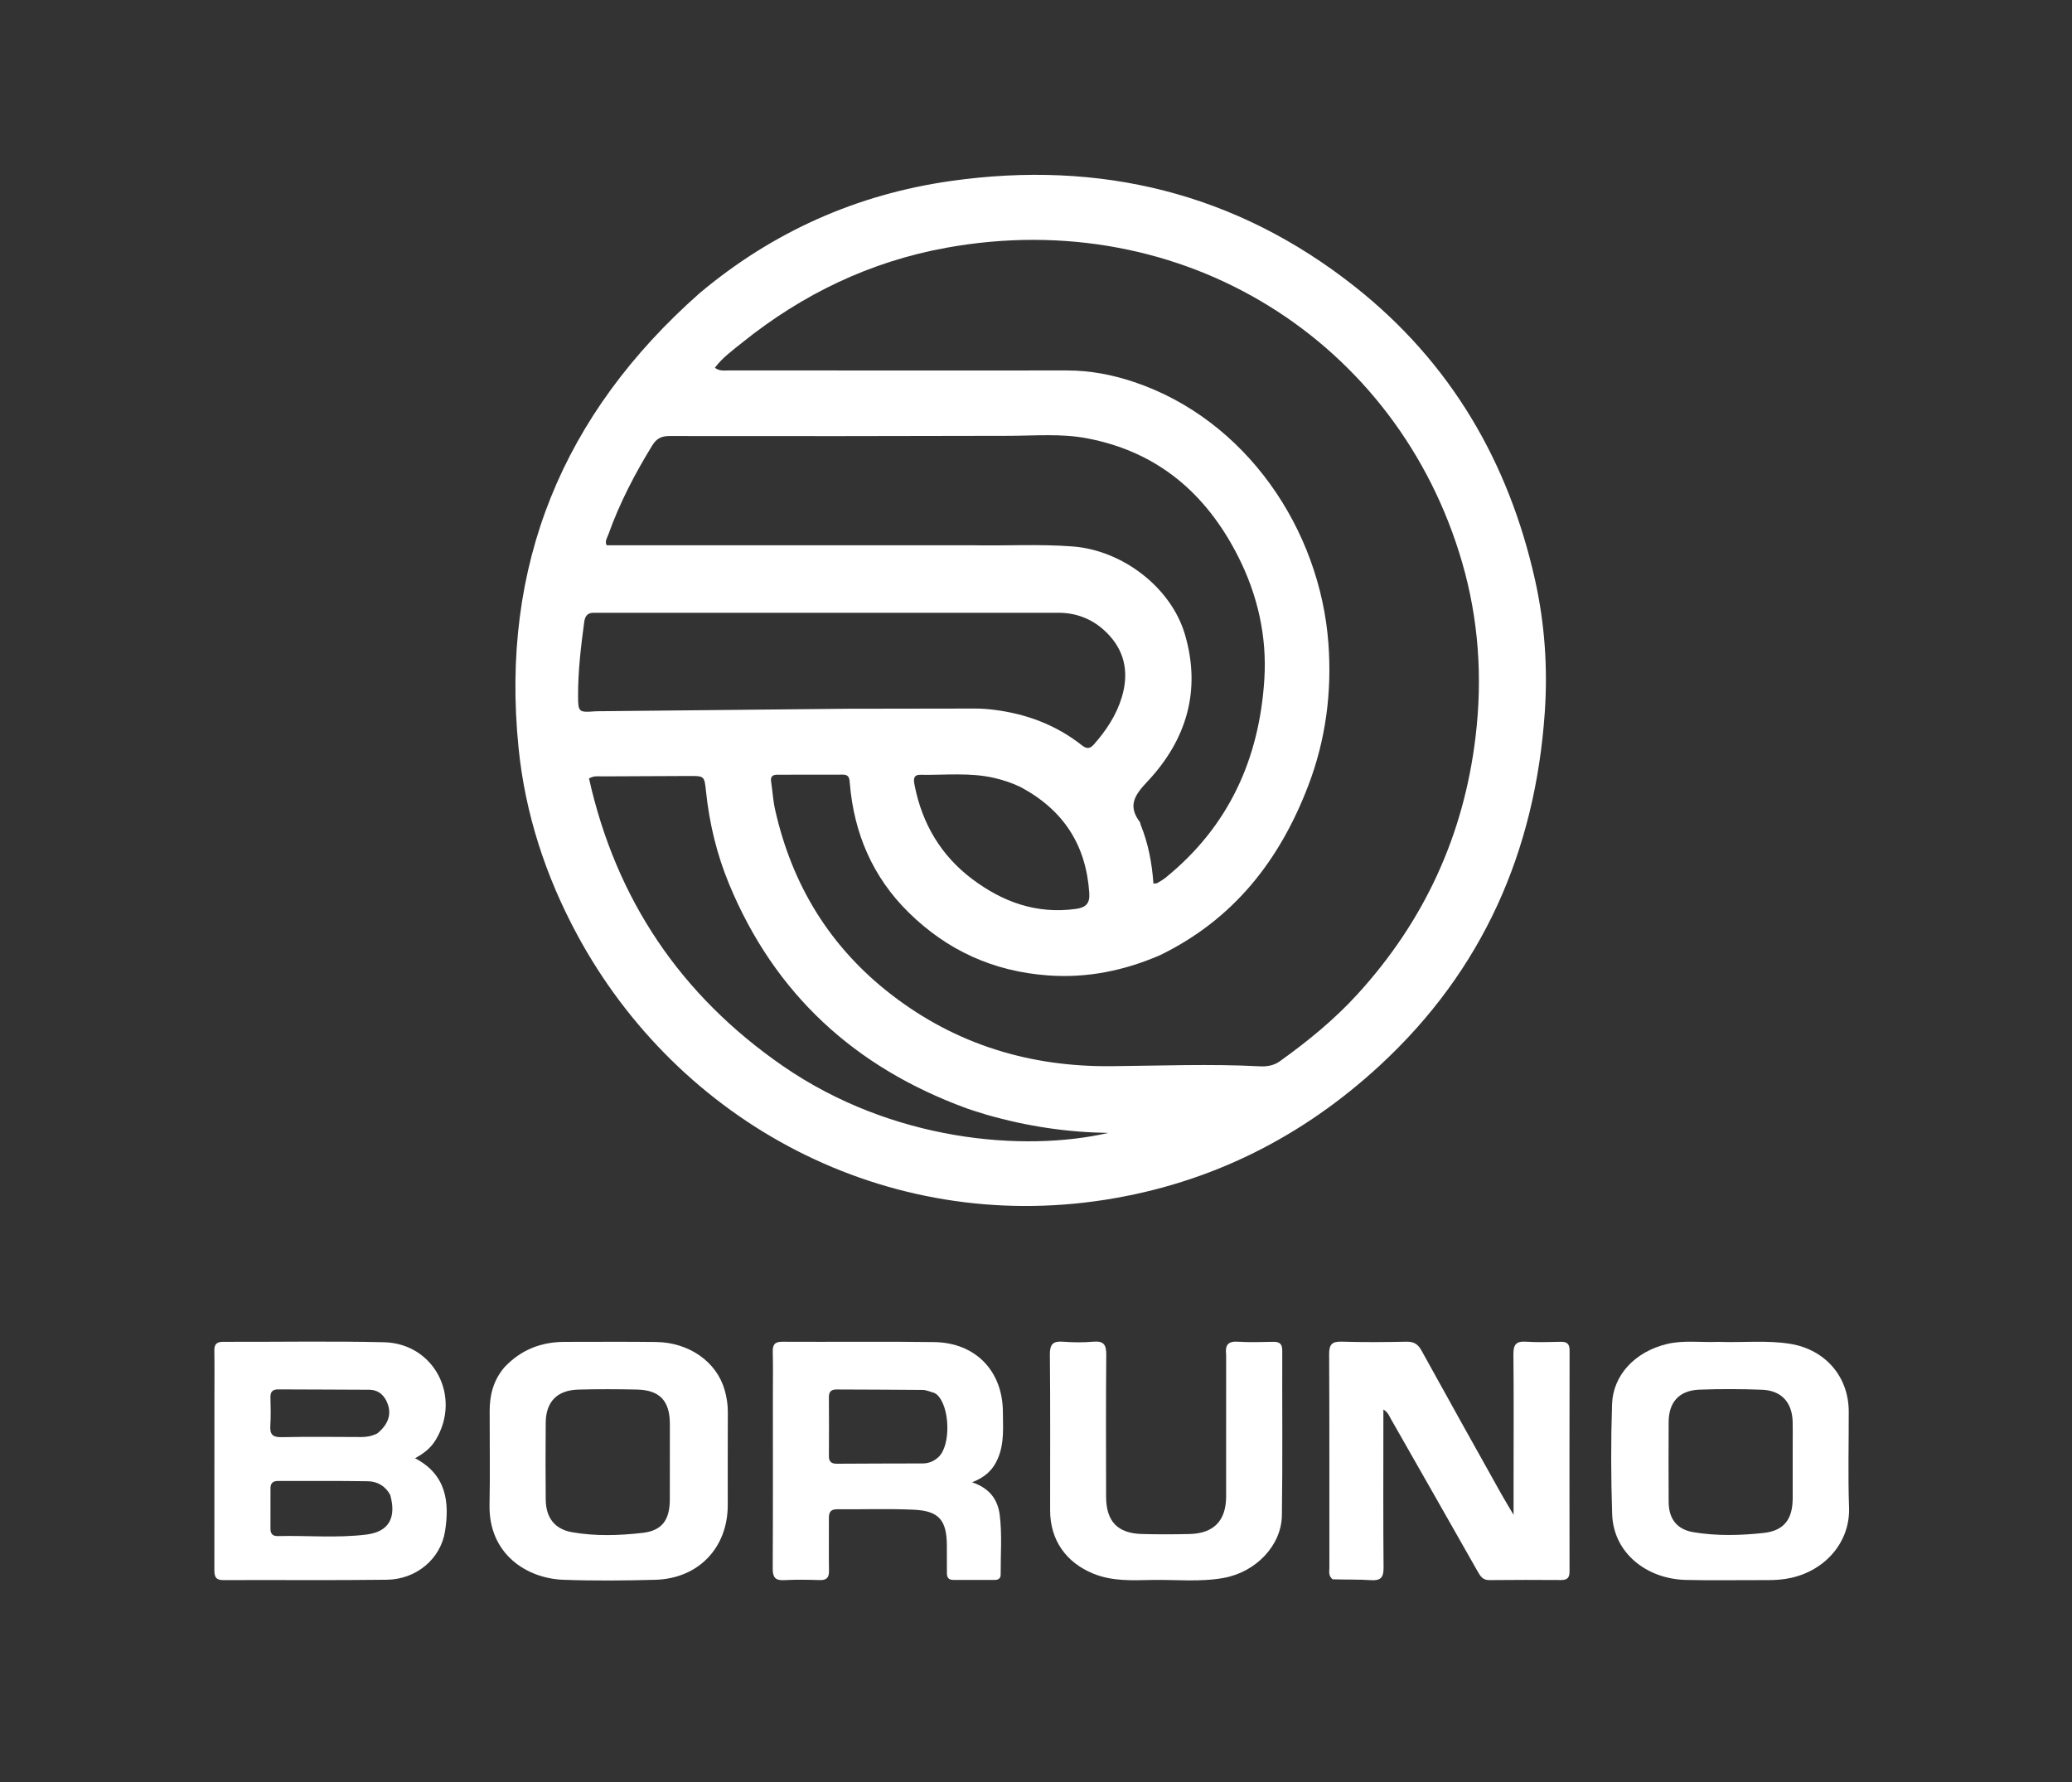
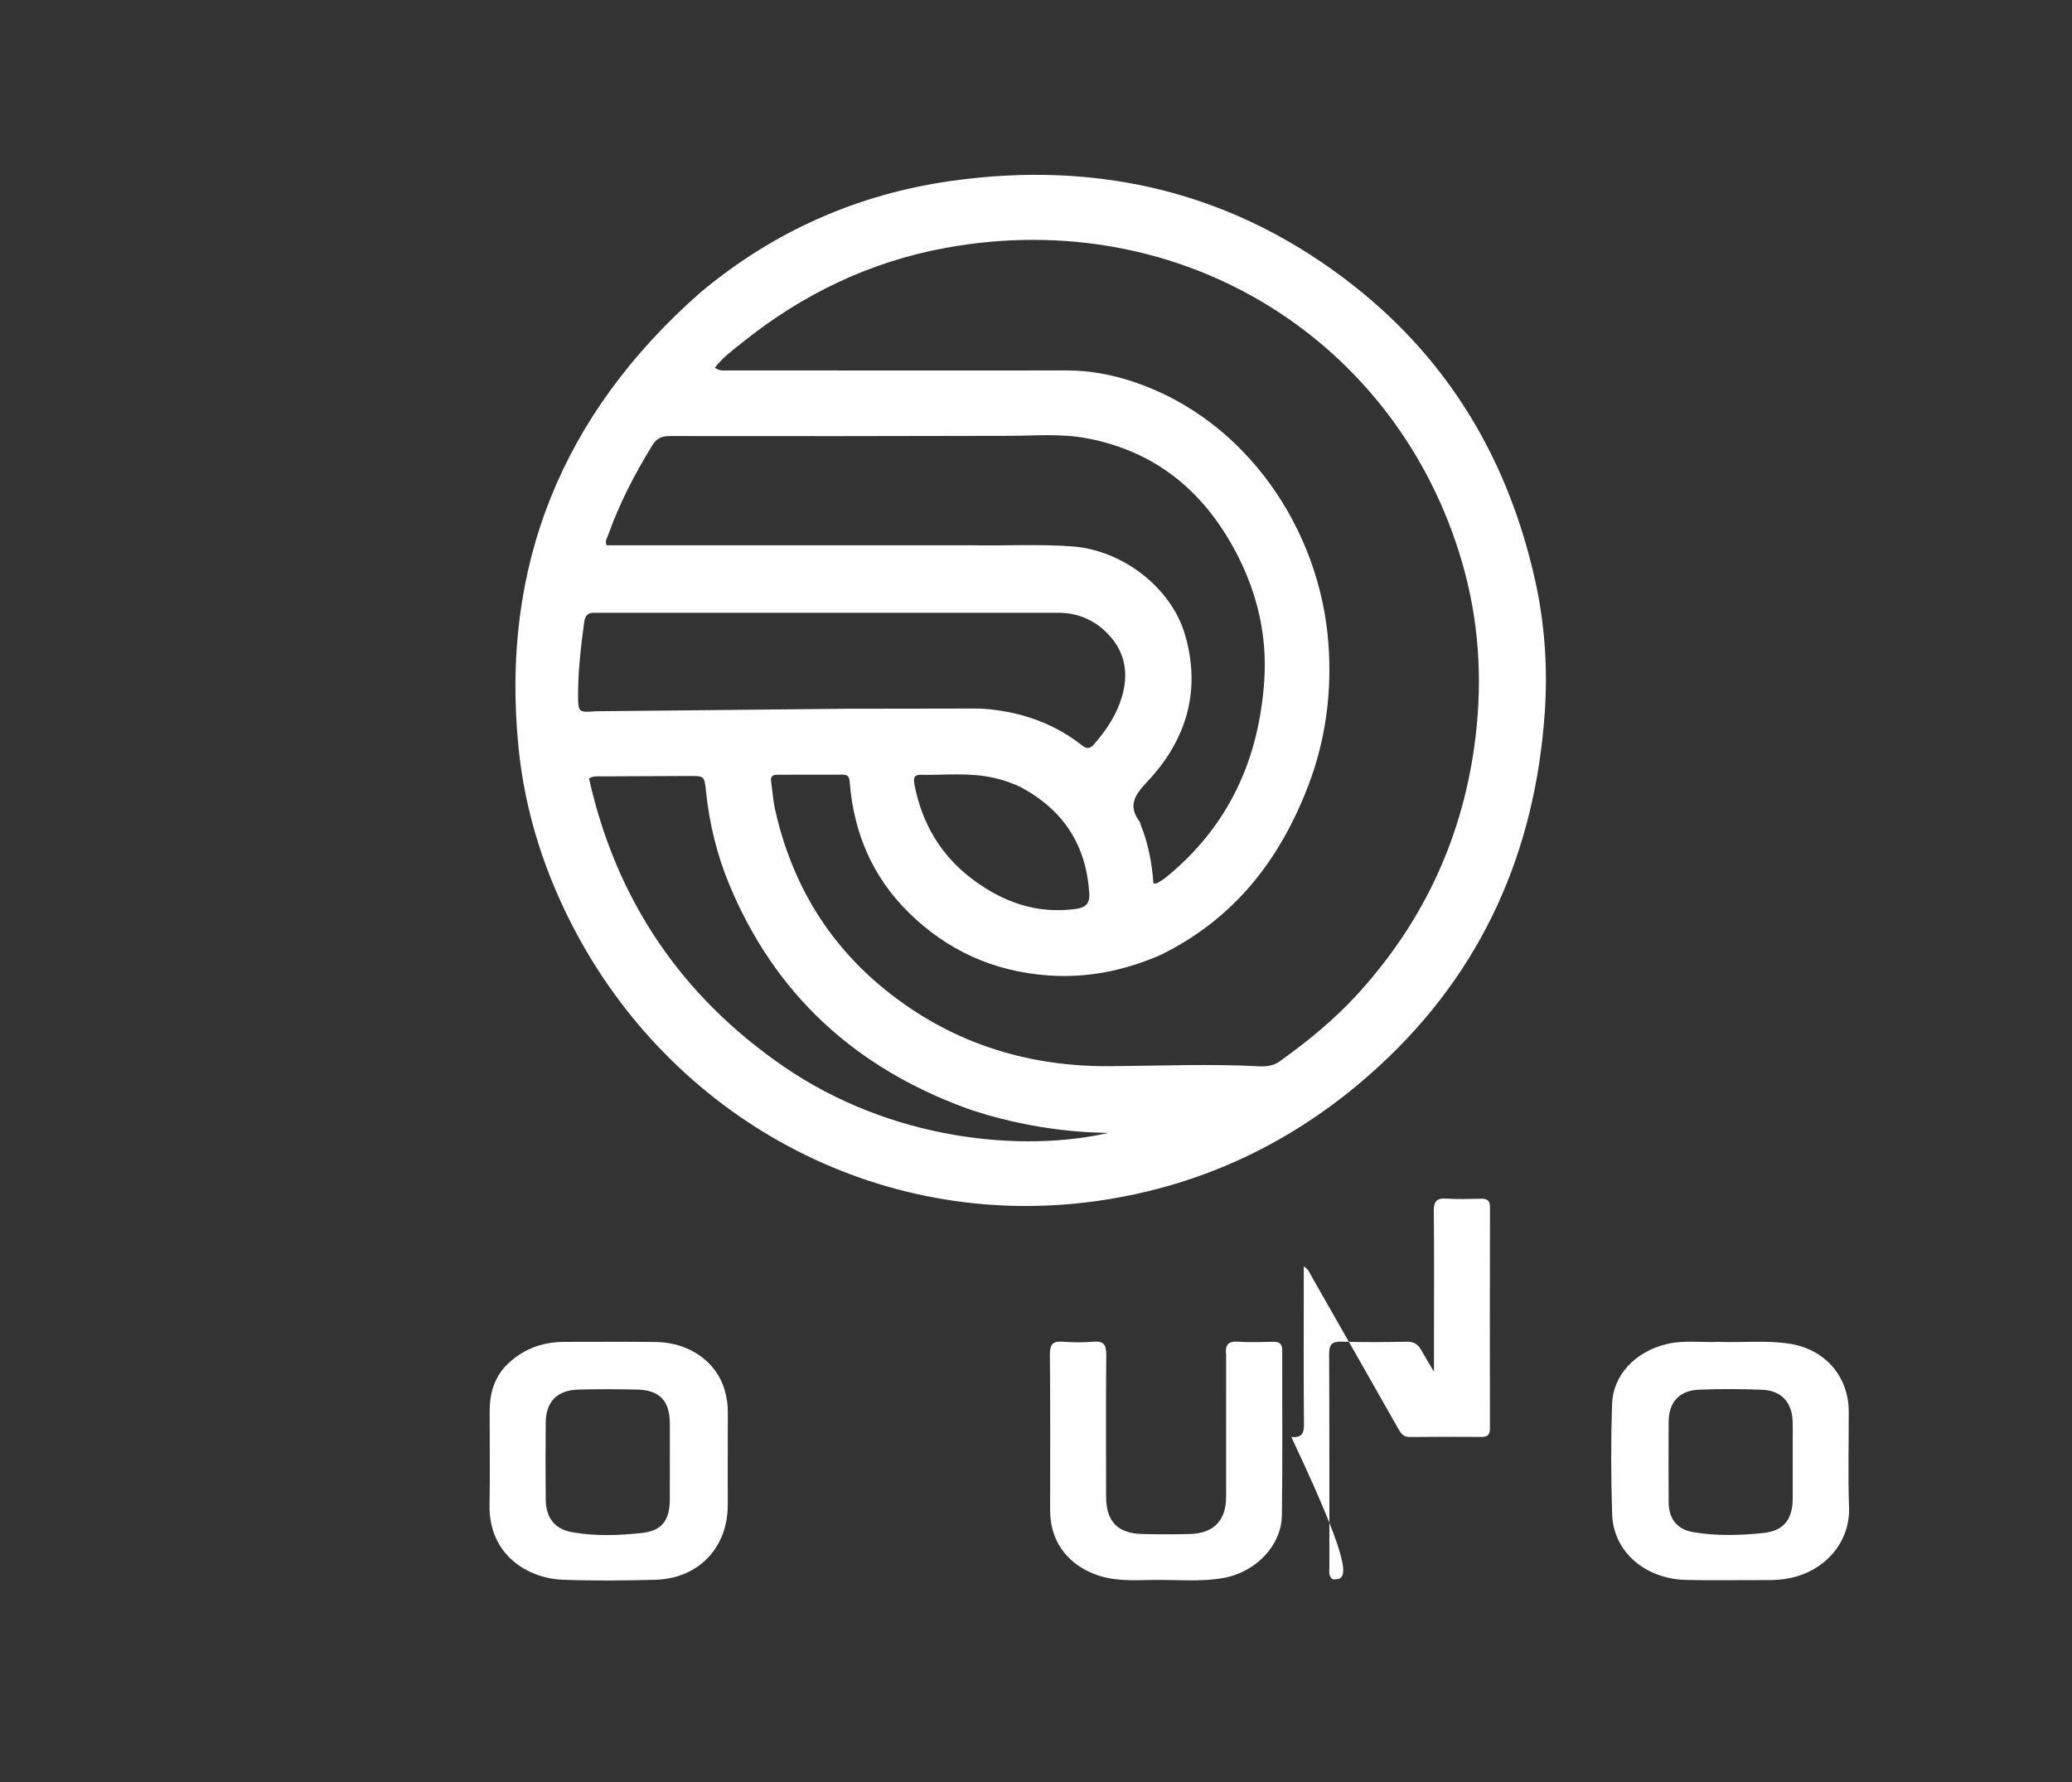
<svg xmlns="http://www.w3.org/2000/svg" xml:space="preserve" viewBox="0.14 158.445 595.279 512" height="512px" width="595.279px" y="0px" x="0px" id="Layer_1" version="1.1">
  <rect x="0.14" y="158.445" width="595.279" height="512" fill="#333333" stroke="none" />
  <path d="M201.133,242.667c21.096-17.703,45.236-28.399,72.159-32.223c42.86-6.087,82.026,3.358,116.194,30.428  c27.371,21.684,44.083,50.216,51.667,84.199c2.803,12.558,3.674,25.321,2.792,38.083c-2.751,39.798-17.819,74.071-47.336,101.328  c-22.386,20.672-48.648,33.873-78.901,38.629c-63.039,9.909-122.545-21.979-151.782-76.205  c-9.062-16.809-14.916-34.75-16.812-53.668C143.871,320.922,161.67,277.524,201.133,242.667 M333.409,432.861  c-10.275,4.422-20.856,6.627-32.175,5.807c-15.691-1.138-29.015-7.211-40.096-18.138c-10.264-10.12-15.637-22.644-16.843-36.97  c-0.113-1.345-0.137-2.573-1.95-2.569c-6.297,0.014-12.595,0.012-18.892,0.021c-1.285,0.002-2.01,0.467-1.782,1.94  c0.413,2.671,0.55,5.398,1.138,8.027c4.846,21.675,15.744,39.549,33.42,53.205c18.603,14.37,39.851,20.767,63.092,20.559  c14.234-0.128,28.46-0.705,42.693,0.034c2.028,0.105,4.027-0.171,5.803-1.44c8.058-5.765,15.711-12.012,22.391-19.344  c19.157-21.027,30.478-45.597,33.862-73.944c2.028-16.987,0.872-33.674-3.848-49.976c-18.367-63.436-80.014-102.839-148.238-90.446  c-21.902,3.979-41.337,13.349-58.627,27.254c-2.741,2.205-5.652,4.296-7.841,7.218c1.384,1.043,2.777,0.759,4.097,0.759  c32.356,0.019,64.713,0.04,97.068,0.012c6.658-0.005,13.082,1.229,19.347,3.342c32.113,10.836,53.362,42.255,55.765,75.155  c1.019,13.949-0.762,27.635-5.795,40.783C367.843,405.454,354.728,422.464,333.409,432.861 M279.073,315.083  c9.773,0.224,19.548-0.405,29.326,0.354c14.174,1.101,28.183,11.701,32.174,25.292c4.732,16.114,0.42,30.346-10.83,42.287  c-3.662,3.886-5.632,6.899-2.141,11.563c0.163,0.218,0.149,0.56,0.259,0.827c2.189,5.386,3.246,11.038,3.655,16.866  c0.569-0.063,0.894-0.01,1.109-0.138c0.83-0.493,1.679-0.978,2.425-1.583c18.093-14.681,26.896-34.085,28.333-56.962  c0.777-12.385-1.938-24.265-7.567-35.351c-9.161-18.042-23.127-30.043-43.415-33.882c-7.394-1.399-14.847-0.73-22.292-0.707  c-32.551,0.101-65.102,0.103-97.652,0.062c-2.312-0.003-3.718,0.729-4.931,2.708c-4.977,8.114-9.364,16.504-12.569,25.483  c-0.368,1.033-1.15,2.062-0.521,3.182C209.187,315.083,243.839,315.083,279.073,315.083 M243.611,362.055  c12.206-0.021,24.412-0.045,36.618-0.057c1.838-0.002,3.658,0.131,5.495,0.361c9.33,1.169,17.823,4.348,25.24,10.196  c1.298,1.023,2.254,1.104,3.433-0.23c3.57-4.043,6.506-8.462,8.055-13.656c1.895-6.352,1.109-12.345-3.373-17.416  c-3.896-4.408-8.922-6.77-14.872-6.772c-44.078-0.017-88.156-0.004-132.234,0c-0.388,0-0.776,0.03-1.162,0.009  c-1.845-0.099-2.604,0.968-2.826,2.613c-0.956,7.094-1.798,14.198-1.768,21.372c0.019,4.517,0.207,4.666,4.757,4.331  c0.579-0.042,1.162-0.035,1.743-0.041C196.154,362.528,219.592,362.292,243.611,362.055 M283.599,478.691  c-1.936-0.617-3.896-1.166-5.804-1.862c-31.963-11.681-55.09-32.762-68.184-64.391c-3.526-8.52-5.677-17.441-6.637-26.632  c-0.465-4.455-0.479-4.449-4.877-4.431c-8.331,0.035-16.662,0.051-24.993,0.111c-1.131,0.008-2.32-0.237-3.745,0.601  c7.778,34.775,26.366,62.335,55.668,82.579c31.398,21.692,69.216,24.805,93.525,19.249  C306.897,483.735,295.358,482.071,283.599,478.691 M293.348,384.551c-2.357-1.147-4.815-1.96-7.375-2.57  c-7.083-1.685-14.263-0.819-21.4-0.943c-2.276-0.04-1.938,1.663-1.644,3.142c2.19,10.979,7.573,20.064,16.525,26.805  c8.796,6.623,18.587,10.141,29.826,8.569c2.806-0.393,4.007-1.55,3.81-4.521C312.185,401.356,305.836,391.234,293.348,384.551z" fill="#FFFFFF" />
-   <path d="M61.742,560.419c0.002-4.841,0.058-9.392-0.02-13.94c-0.031-1.866,0.67-2.558,2.542-2.552  c15.393,0.049,30.791-0.241,46.174,0.119c14.433,0.339,22.359,15.631,14.889,28.045c-1.377,2.287-3.374,3.89-5.953,5.278  c8.976,4.682,9.968,12.534,8.618,21.009c-1.265,7.938-8.273,13.79-16.678,13.9c-15.68,0.204-31.364,0.036-47.046,0.104  c-2.446,0.011-2.544-1.36-2.541-3.175C61.753,593.042,61.742,576.876,61.742,560.419 M112.242,587.894  c-1.384-2.527-3.666-3.865-6.396-3.91c-8.614-0.143-17.232-0.062-25.849-0.079c-1.429-0.003-2.15,0.633-2.146,2.097  c0.014,3.872,0.019,7.745-0.007,11.618c-0.01,1.453,0.645,2.151,2.1,2.115c8.509-0.207,17.047,0.623,25.524-0.444  C111.755,598.5,114.122,594.566,112.242,587.894 M108.559,570.237c2.987-2.461,4.092-5.269,2.995-8.378  c-0.861-2.441-2.563-4.142-5.354-4.161c-8.702-0.062-17.406-0.052-26.109-0.104c-1.588-0.01-2.285,0.639-2.254,2.248  c0.054,2.706,0.149,5.424-0.033,8.12c-0.168,2.48,0.587,3.415,3.222,3.36c7.637-0.159,15.278-0.072,22.918-0.042  C105.424,571.286,106.828,571.074,108.559,570.237z" fill="#FFFFFF" />
-   <path d="M383,612.155c-1.291-1.012-0.932-2.251-0.933-3.364c-0.021-20.432,0.035-40.864-0.068-61.296  c-0.015-2.787,0.779-3.696,3.595-3.61c6.191,0.19,12.395,0.141,18.589,0.013c2.112-0.044,3.312,0.649,4.339,2.517  c7.562,13.737,15.225,27.418,22.87,41.108c1.031,1.847,2.144,3.648,3.594,6.109c0-3.821-0.001-6.954,0-10.087  c0.002-12.007,0.079-24.016-0.048-36.021c-0.029-2.768,0.765-3.817,3.6-3.631c3.278,0.216,6.583,0.104,9.873,0.031  c1.753-0.038,2.67,0.421,2.665,2.42c-0.047,21.207-0.043,42.413-0.015,63.62c0.003,1.746-0.676,2.409-2.403,2.397  c-6.875-0.044-13.751-0.058-20.625,0.02c-1.789,0.02-2.519-0.989-3.276-2.327c-8.307-14.651-16.646-29.284-24.988-43.916  c-0.509-0.894-0.826-1.944-2.19-2.762c0,1.467,0,2.681,0,3.895c-0.001,13.848-0.073,27.695,0.054,41.542  c0.026,2.811-0.825,3.771-3.624,3.586C390.44,612.161,386.848,612.275,383,612.155z" fill="#FFFFFF" />
-   <path d="M286.784,577.54c-1.384,3.208-3.588,5.269-7.363,6.744c4.942,1.646,7.374,4.883,7.938,9.387  c0.712,5.687,0.231,11.409,0.272,17.115c0.008,1.093-0.666,1.546-1.684,1.547c-3.973,0.004-7.944-0.017-11.916-0.001  c-1.39,0.005-1.856-0.732-1.849-2.008c0.017-2.615-0.004-5.231-0.011-7.847c-0.02-7.276-2.259-9.99-9.501-10.317  c-7.349-0.332-14.723-0.07-22.084-0.122c-1.823-0.013-2.318,0.896-2.306,2.534c0.037,5.037-0.064,10.076,0.028,15.112  c0.037,2.026-0.709,2.755-2.711,2.692c-3.388-0.105-6.788-0.164-10.169,0.021c-2.606,0.145-3.3-0.874-3.286-3.366  c0.088-16.469,0.046-32.938,0.046-49.407c0-4.263,0.077-8.527-0.032-12.787c-0.053-2.061,0.521-2.942,2.765-2.93  c14.531,0.081,29.065-0.104,43.595,0.099c11.917,0.167,19.727,8.319,19.755,20.152C288.282,568.597,288.716,573.089,286.784,577.54   M268.544,558.595c-1.115-0.295-2.227-0.833-3.345-0.846c-8.229-0.098-16.458-0.072-24.688-0.13  c-1.613-0.011-2.245,0.663-2.233,2.261c0.044,5.615,0.045,11.231,0.003,16.847c-0.012,1.628,0.699,2.232,2.277,2.223  c8.229-0.053,16.458-0.062,24.688-0.083c1.732-0.004,3.221-0.651,4.477-1.791c3.722-3.378,3.361-14.864-0.548-18.101  C269.101,558.914,269.011,558.872,268.544,558.595z" fill="#FFFFFF" />
+   <path d="M383,612.155c-1.291-1.012-0.932-2.251-0.933-3.364c-0.021-20.432,0.035-40.864-0.068-61.296  c-0.015-2.787,0.779-3.696,3.595-3.61c6.191,0.19,12.395,0.141,18.589,0.013c2.112-0.044,3.312,0.649,4.339,2.517  c1.031,1.847,2.144,3.648,3.594,6.109c0-3.821-0.001-6.954,0-10.087  c0.002-12.007,0.079-24.016-0.048-36.021c-0.029-2.768,0.765-3.817,3.6-3.631c3.278,0.216,6.583,0.104,9.873,0.031  c1.753-0.038,2.67,0.421,2.665,2.42c-0.047,21.207-0.043,42.413-0.015,63.62c0.003,1.746-0.676,2.409-2.403,2.397  c-6.875-0.044-13.751-0.058-20.625,0.02c-1.789,0.02-2.519-0.989-3.276-2.327c-8.307-14.651-16.646-29.284-24.988-43.916  c-0.509-0.894-0.826-1.944-2.19-2.762c0,1.467,0,2.681,0,3.895c-0.001,13.848-0.073,27.695,0.054,41.542  c0.026,2.811-0.825,3.771-3.624,3.586C390.44,612.161,386.848,612.275,383,612.155z" fill="#FFFFFF" />
  <path d="M145.11,551.181c4.818-5.076,10.633-7.24,17.34-7.237c8.719,0.004,17.438-0.077,26.156,0.034  c9.562,0.121,17.446,5.718,19.741,13.845c0.579,2.05,0.909,4.135,0.897,6.295c-0.049,8.912-0.011,17.825-0.022,26.737  c-0.017,12.301-8.469,21.119-20.883,21.44c-8.81,0.228-17.64,0.316-26.442-0.011c-10.264-0.382-21.398-7.258-21.116-21.543  c0.178-9.006,0.019-18.018,0.038-27.027C140.829,559.138,141.911,554.9,145.11,551.181 M192.588,570.037  c0-0.87,0.003-1.741-0.001-2.612c-0.029-6.548-2.93-9.642-9.461-9.784c-5.609-0.123-11.227-0.148-16.834,0.011  c-6.096,0.174-9.308,3.481-9.366,9.485c-0.071,7.353-0.066,14.708,0,22.061c0.047,5.232,2.527,8.553,7.623,9.439  c6.693,1.165,13.523,0.944,20.221,0.177c5.658-0.648,7.79-3.788,7.809-9.624C192.598,582.997,192.586,576.804,192.588,570.037z" fill="#FFFFFF" />
  <path d="M493.873,543.944c7.046,0.252,13.822-0.525,20.563,0.559c10.033,1.615,16.81,9.355,16.84,19.412  c0.027,9.192-0.239,18.395,0.088,27.576c0.35,9.821-6.629,17.965-16.54,20.227c-2.373,0.542-4.772,0.68-7.2,0.669  c-7.742-0.035-15.487,0.144-23.224-0.059c-11.137-0.291-20.723-7.674-21.092-18.893c-0.347-10.54-0.379-21.07-0.029-31.606  c0.273-8.248,6.504-15.073,15.844-17.29C483.901,543.405,488.763,544.154,493.873,543.944 M515.178,572.925  c-0.002-2.03,0.046-4.062-0.015-6.092c-0.166-5.537-3.249-8.925-8.807-9.138c-5.985-0.23-11.992-0.249-17.977-0.024  c-5.8,0.218-8.812,3.551-8.843,9.311c-0.042,7.639-0.032,15.278,0.003,22.917c0.022,4.88,2.348,7.936,7.146,8.73  c6.703,1.109,13.518,0.94,20.217,0.199c5.849-0.647,8.26-4.026,8.273-9.949C515.187,583.754,515.178,578.629,515.178,572.925z" fill="#FFFFFF" />
  <path d="M352.406,547.68c-0.356-2.86,0.585-3.964,3.348-3.786c3.377,0.218,6.779,0.109,10.168,0.031  c1.817-0.042,2.61,0.574,2.604,2.499c-0.05,15.789,0.128,31.582-0.104,47.368c-0.127,8.69-7.518,16.294-16.69,17.958  c-6.827,1.238-13.717,0.463-20.576,0.588c-5.686,0.104-11.387,0.436-16.894-1.804c-7.853-3.193-12.419-9.651-12.424-18.178  c-0.009-14.918,0.079-29.837-0.072-44.754c-0.03-3,0.901-3.929,3.795-3.705c2.889,0.223,5.825,0.242,8.71-0.007  c3.058-0.264,3.723,0.988,3.695,3.826c-0.127,13.561-0.065,27.123-0.048,40.686c0.01,7.115,3.293,10.566,10.355,10.742  c4.55,0.114,9.107,0.113,13.658,0c6.935-0.172,10.46-3.844,10.47-10.786C352.42,574.894,352.406,561.429,352.406,547.68z" fill="#FFFFFF" />
</svg>